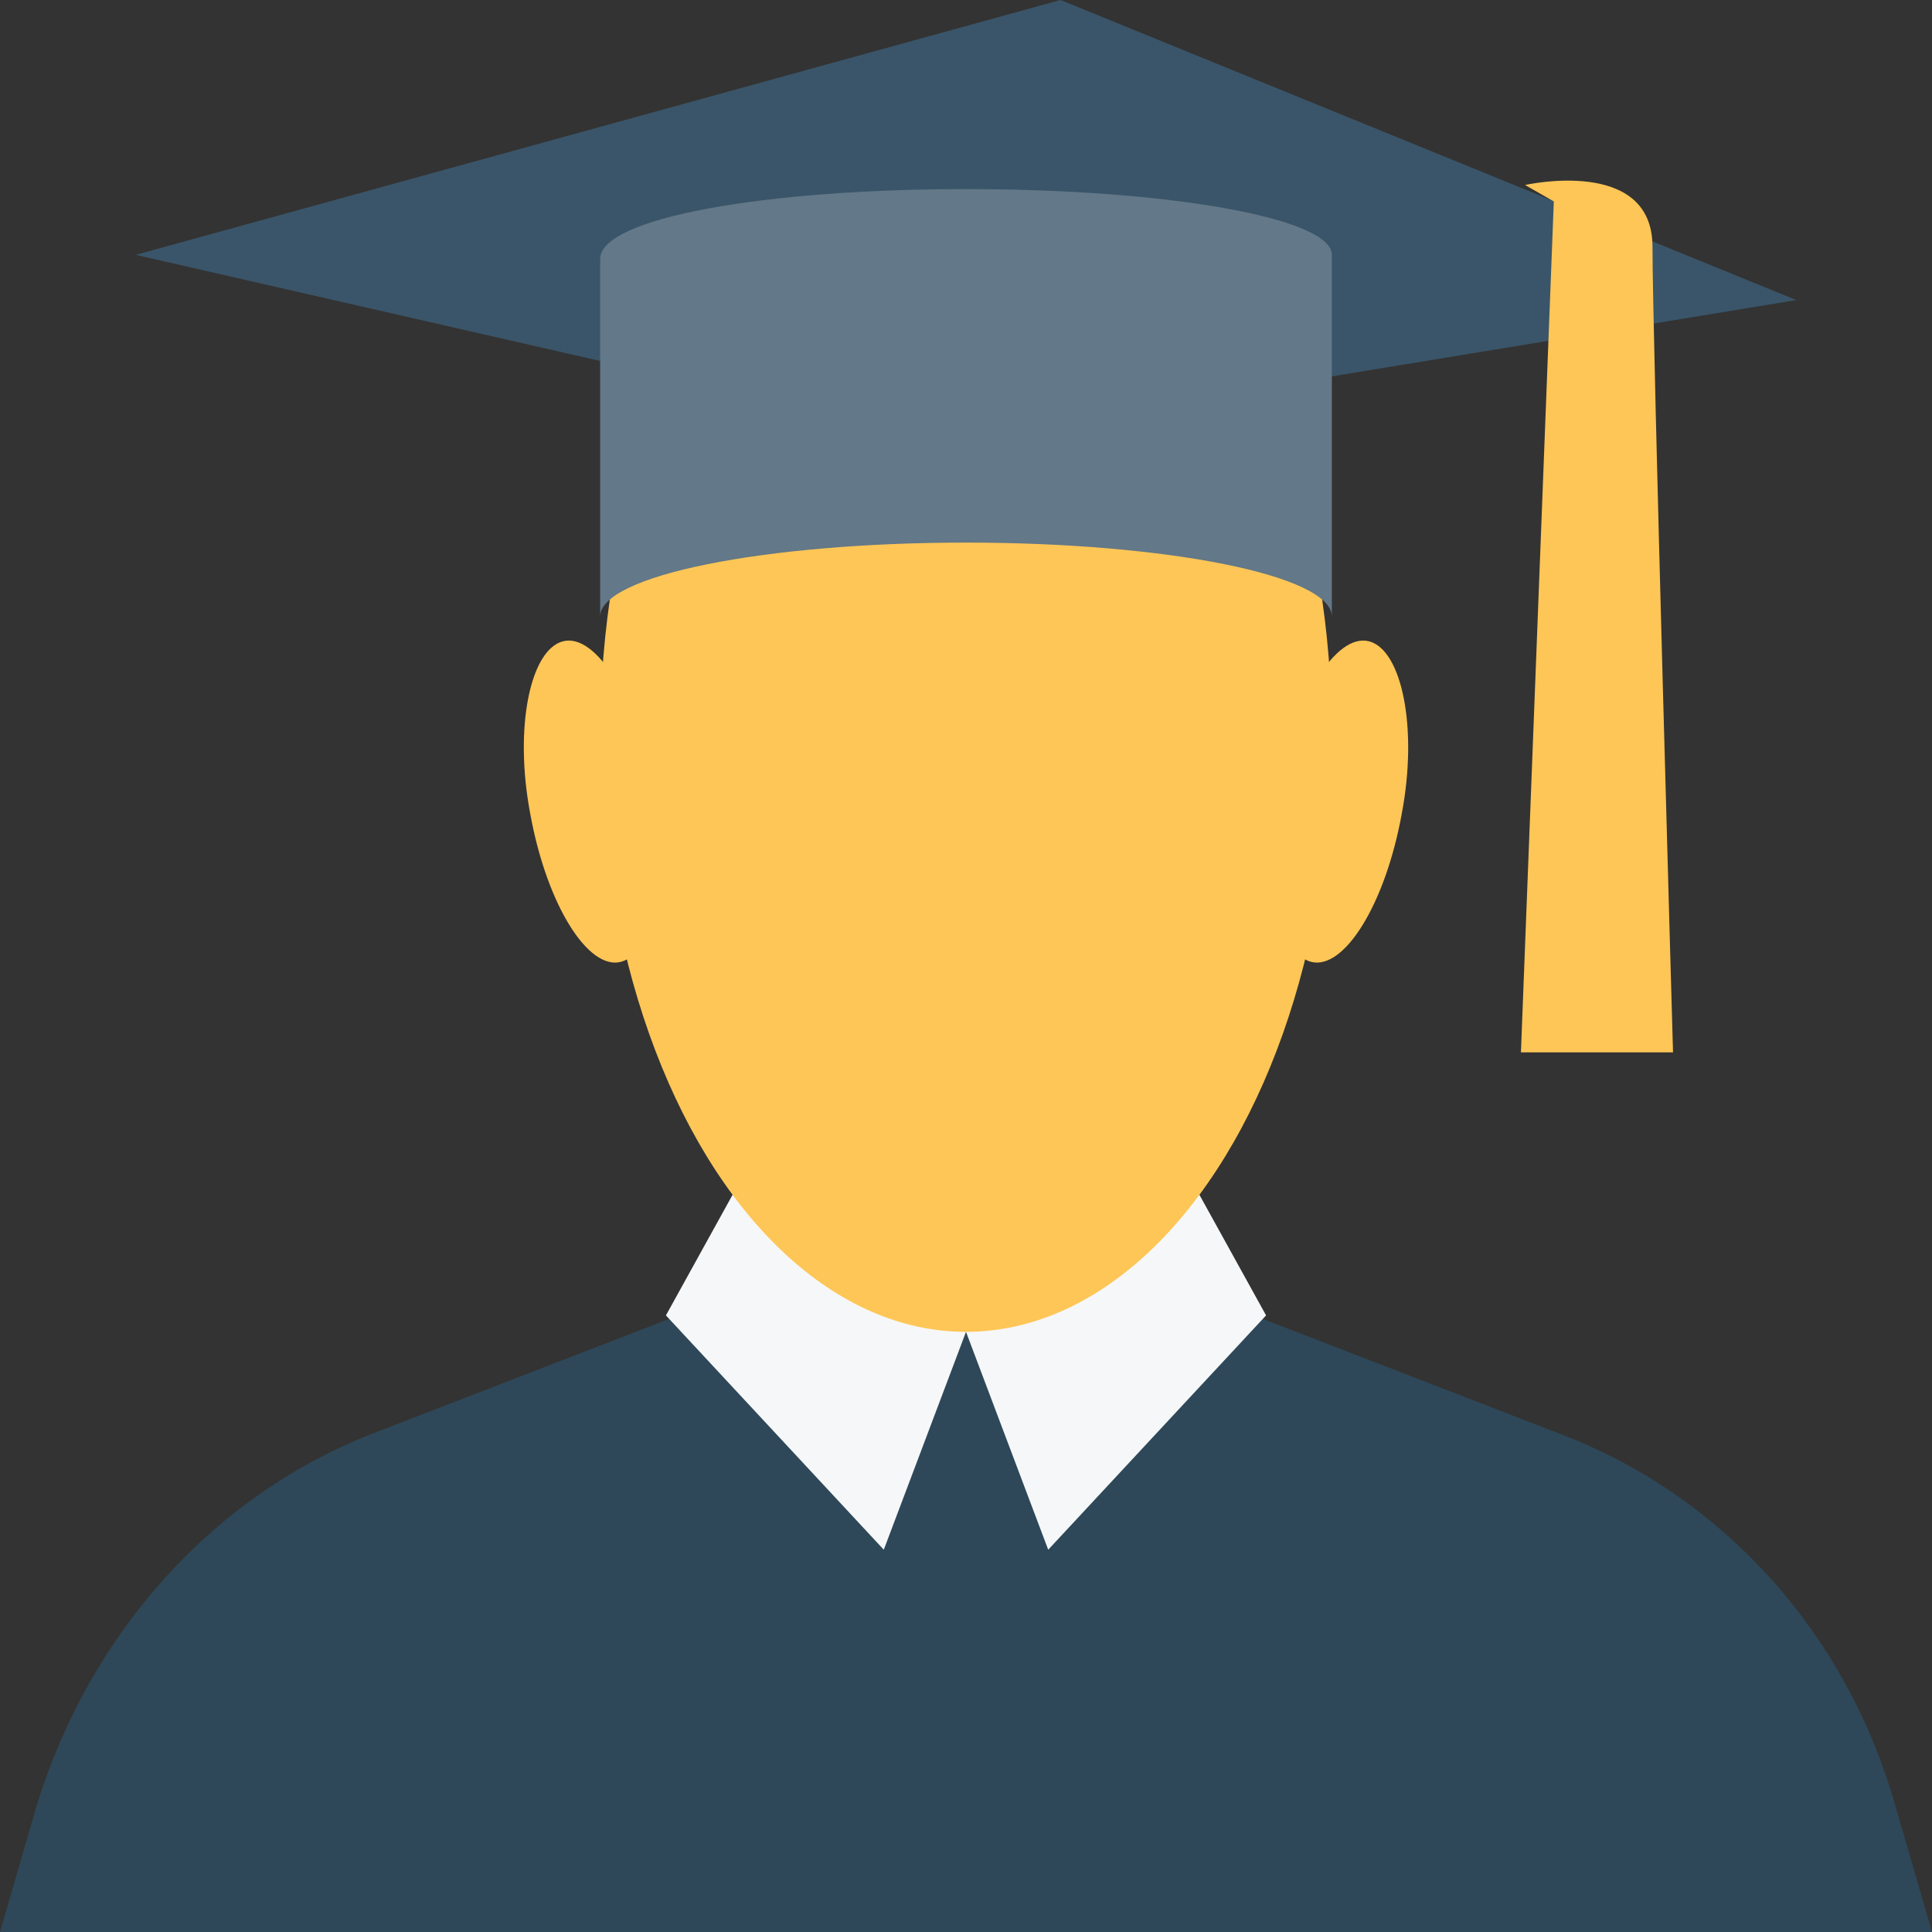
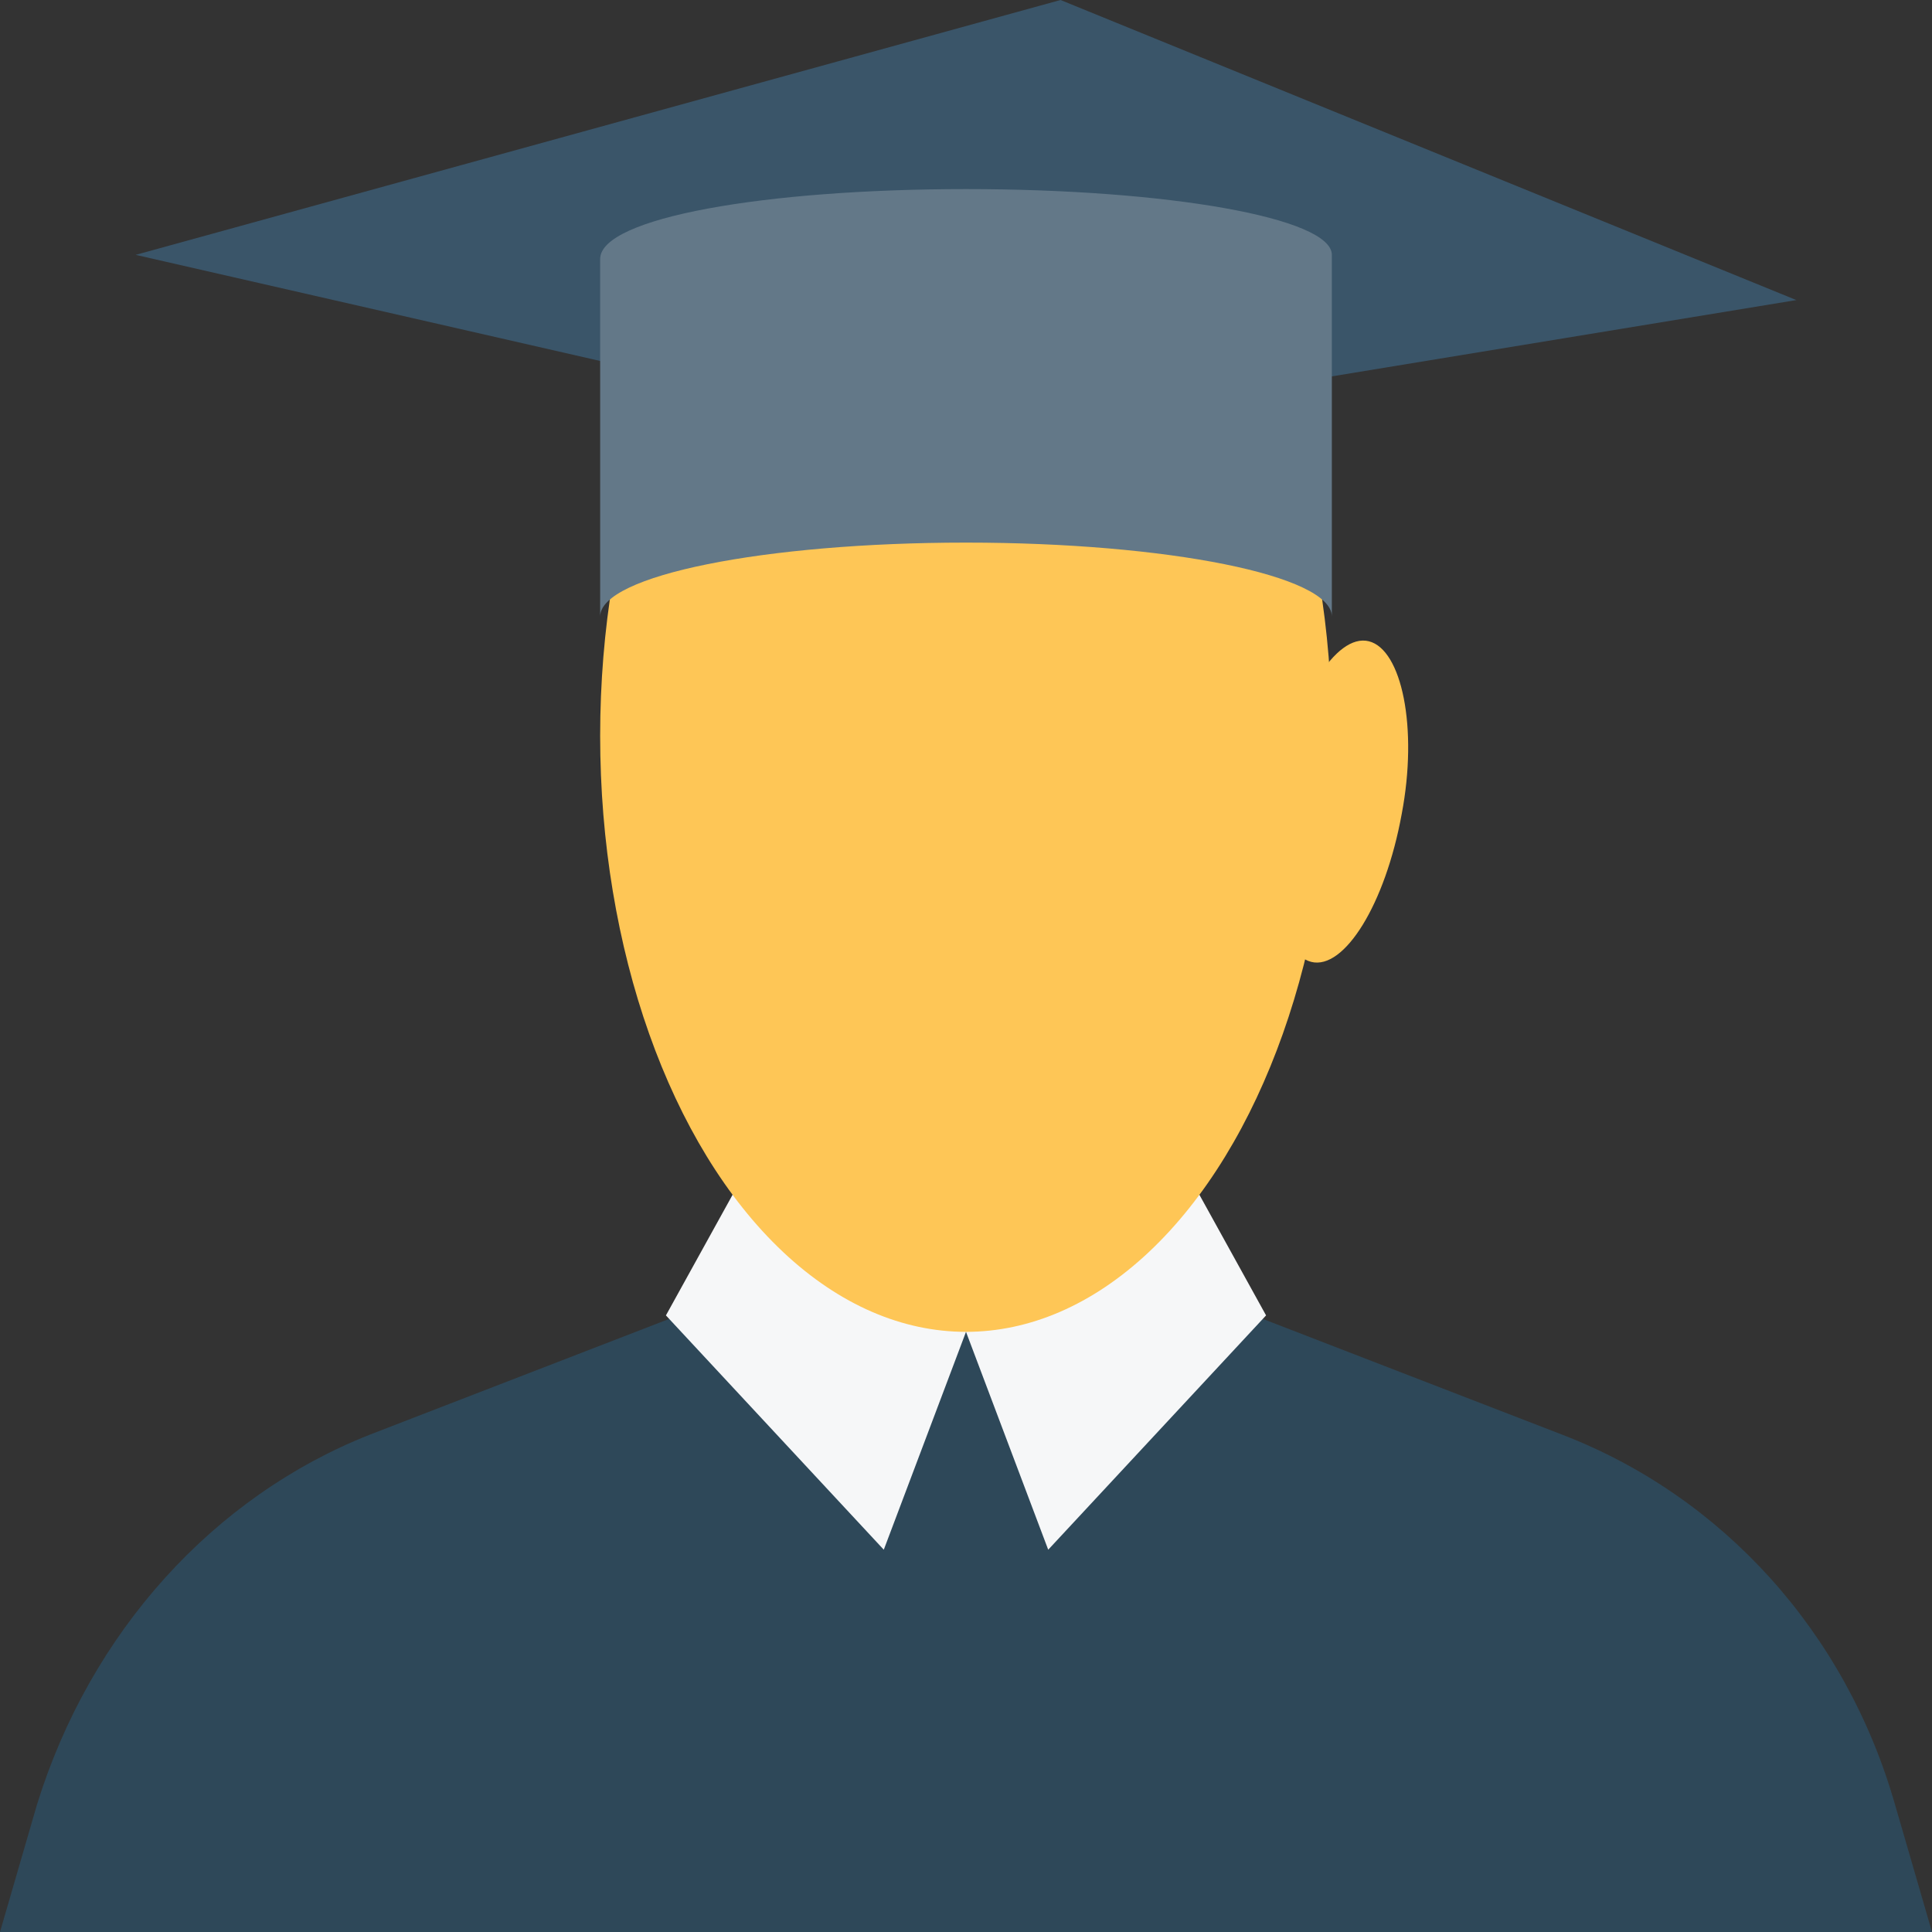
<svg xmlns="http://www.w3.org/2000/svg" height="800px" width="800px" version="1.1" id="Layer_1" viewBox="0 0 501.333 501.333" xml:space="preserve">
  <rect x="0" y="0" width="501.333" height="501.333" fill="#333333" stroke="none" />
  <path style="fill:#2E4859;" d="M491.733,468.267c-12.8-44.8-44.8-80-86.4-96l-80-30.933l-19.2-40.533L250.667,320L195.2,300.8  L176,341.333l-80,30.933c-40.533,16-72.533,51.2-86.4,96L0,501.333h250.667h250.667L491.733,468.267z" />
  <g>
    <polygon style="fill:#F6F7F8;" points="250.667,345.6 229.333,402.133 172.8,341.333 195.2,300.8  " />
    <polygon style="fill:#F6F7F8;" points="250.667,345.6 272,402.133 328.533,341.333 306.133,300.8  " />
  </g>
  <g>
    <ellipse style="fill:#FEC656;" cx="250.667" cy="190.933" rx="94.933" ry="154.667" />
-     <path style="fill:#FEC656;" d="M169.6,204.8c4.267,22.4,0,42.667-8.533,44.8c-8.533,2.133-19.2-14.933-23.467-38.4   c-4.267-22.4,0-42.667,8.533-44.8C154.667,164.267,165.333,181.333,169.6,204.8z" />
    <path style="fill:#FEC656;" d="M331.733,204.8c-4.267,22.4,0,42.667,8.533,44.8c8.533,2.133,19.2-14.933,23.467-38.4   c4.267-22.4,0-42.667-8.533-44.8C346.667,164.267,336,181.333,331.733,204.8z" />
  </g>
  <polygon style="fill:#3A5569;" points="35.2,66.133 275.2,0 466.133,77.867 245.333,114.133 " />
-   <path style="fill:#FEC656;" d="M395.733,48c0,0,33.067-7.467,33.067,16s5.333,209.067,5.333,209.067h-39.467l8.533-220.8L395.733,48  z" />
  <path style="fill:#637888;" d="M250.667,49.067c-52.267,0-94.933,7.467-94.933,18.133V160c0-10.667,42.667-19.2,94.933-19.2  S345.6,149.333,345.6,160V66.133C345.6,56.533,302.933,49.067,250.667,49.067z" />
</svg>